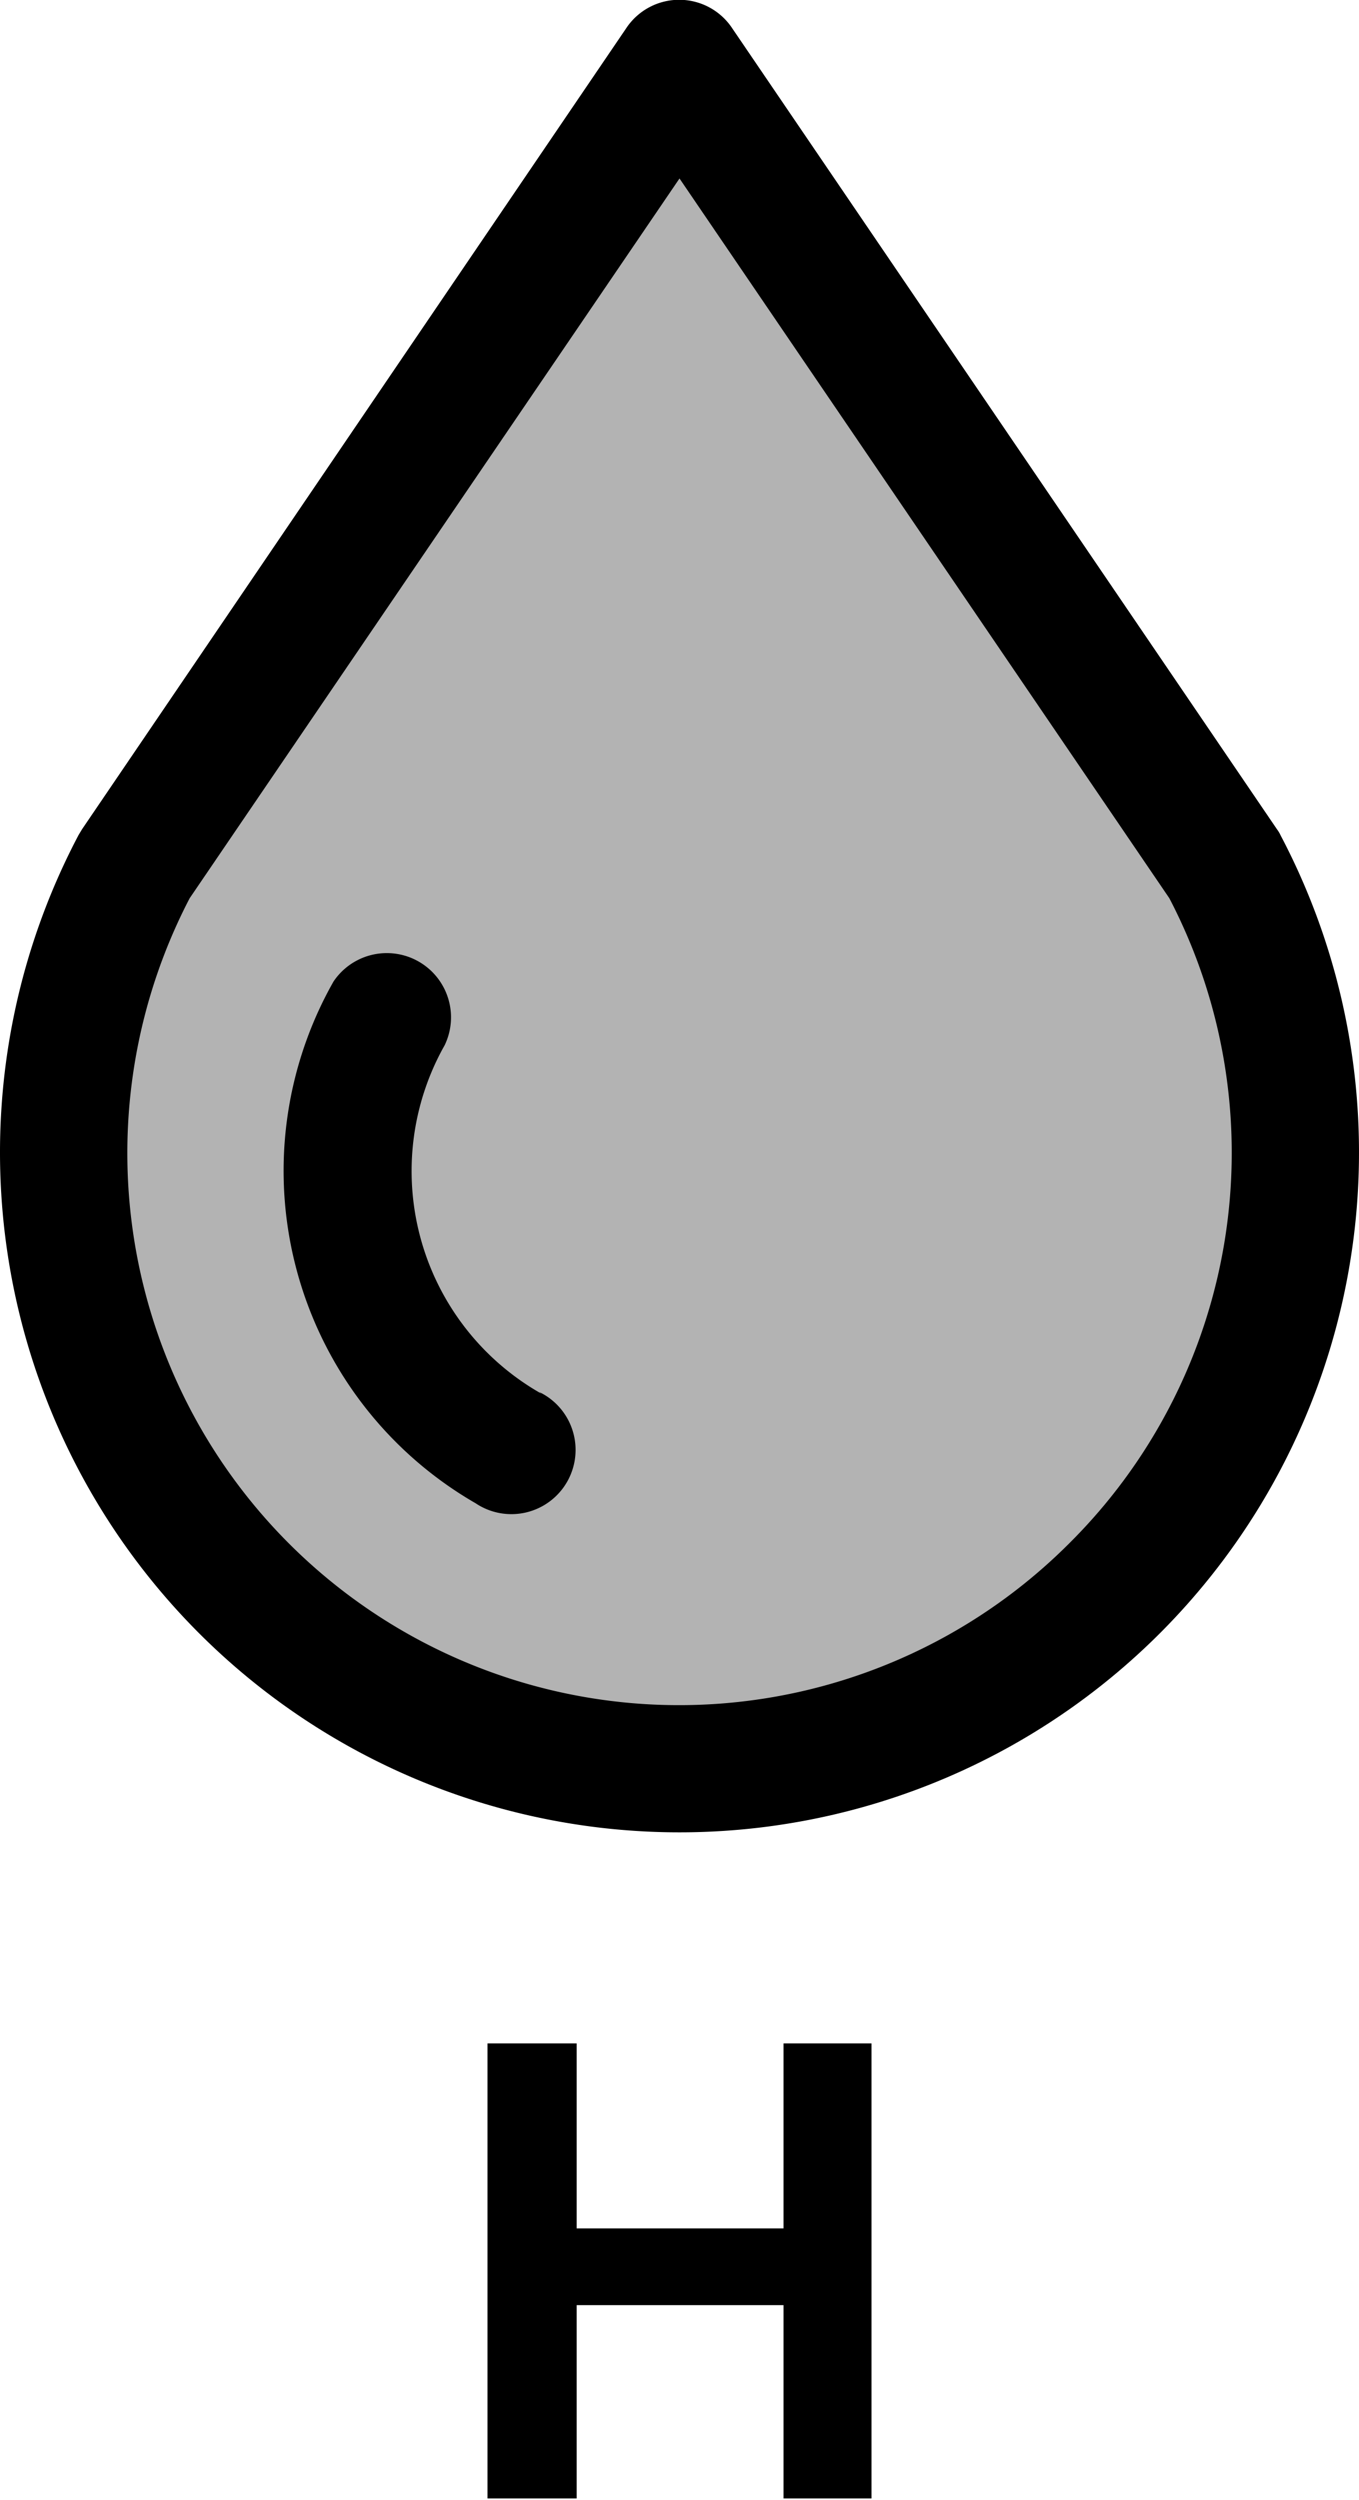
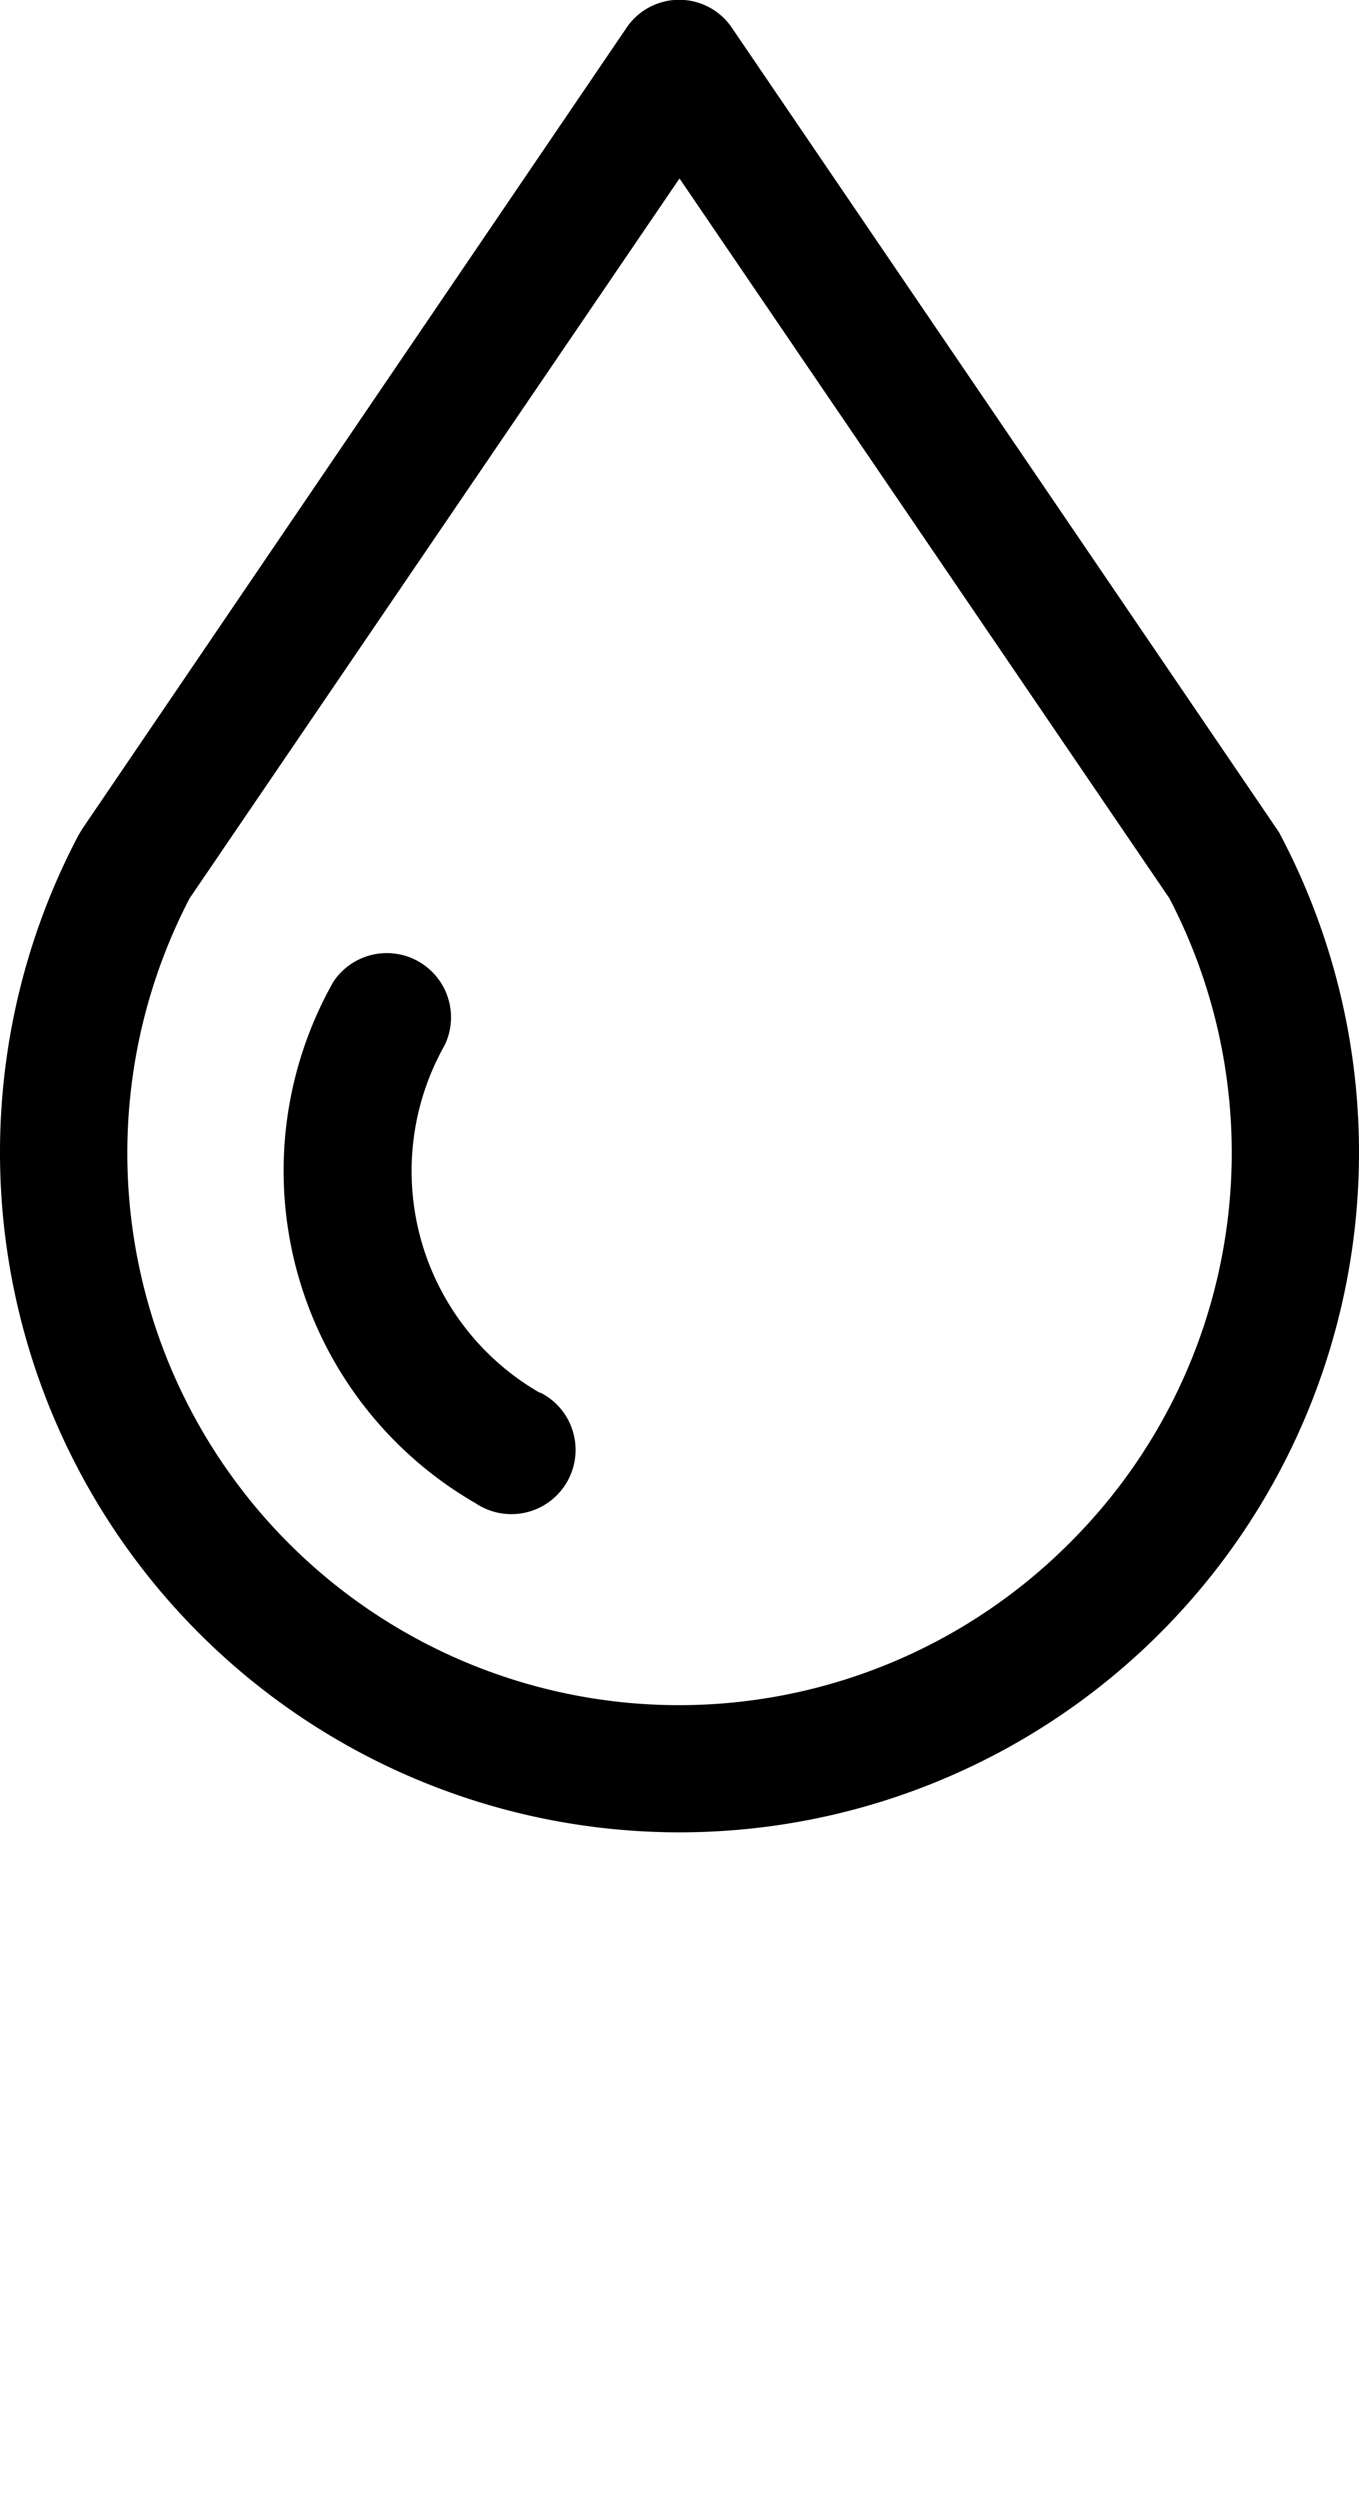
<svg xmlns="http://www.w3.org/2000/svg" viewBox="0 0 22.86 42.03">
  <defs>
    <style>.cls-1{fill:#b3b3b3;}</style>
  </defs>
  <title>huile</title>
  <g id="Calque_2" data-name="Calque 2">
    <g id="Calque_1-2" data-name="Calque 1">
-       <path d="M14.66,34.35V42H13.18V38.75H9.7V42H8.2V34.35H9.7v3.11h3.48V34.35Z" />
-       <path class="cls-1" d="M11.42,1.57l9,13.2m-18,0,9-13.2m7.16,25A10.12,10.12,0,0,1,2.44,14.77l9-13.2,9,13.2A10.06,10.06,0,0,1,18.58,26.59Z" />
      <path d="M21.48,13.94,12.32.48a1.07,1.07,0,0,0-1.79,0L1.38,13.94l-.06.1a11.43,11.43,0,1,0,20.22,0A.53.53,0,0,0,21.48,13.94ZM11.43,3l8.24,12.1m-16.48,0L11.43,3M18,25.93A9.28,9.28,0,0,1,3.19,15.1L11.43,3l8.24,12.1A9.25,9.25,0,0,1,18,25.93Z" />
      <path d="M9.11,23.43a4.3,4.3,0,0,1-1.63-5.86v0a1.08,1.08,0,0,0-1.87-1.07h0A6.45,6.45,0,0,0,8,25.27h0a1.08,1.08,0,1,0,1.07-1.87Z" />
    </g>
  </g>
</svg>